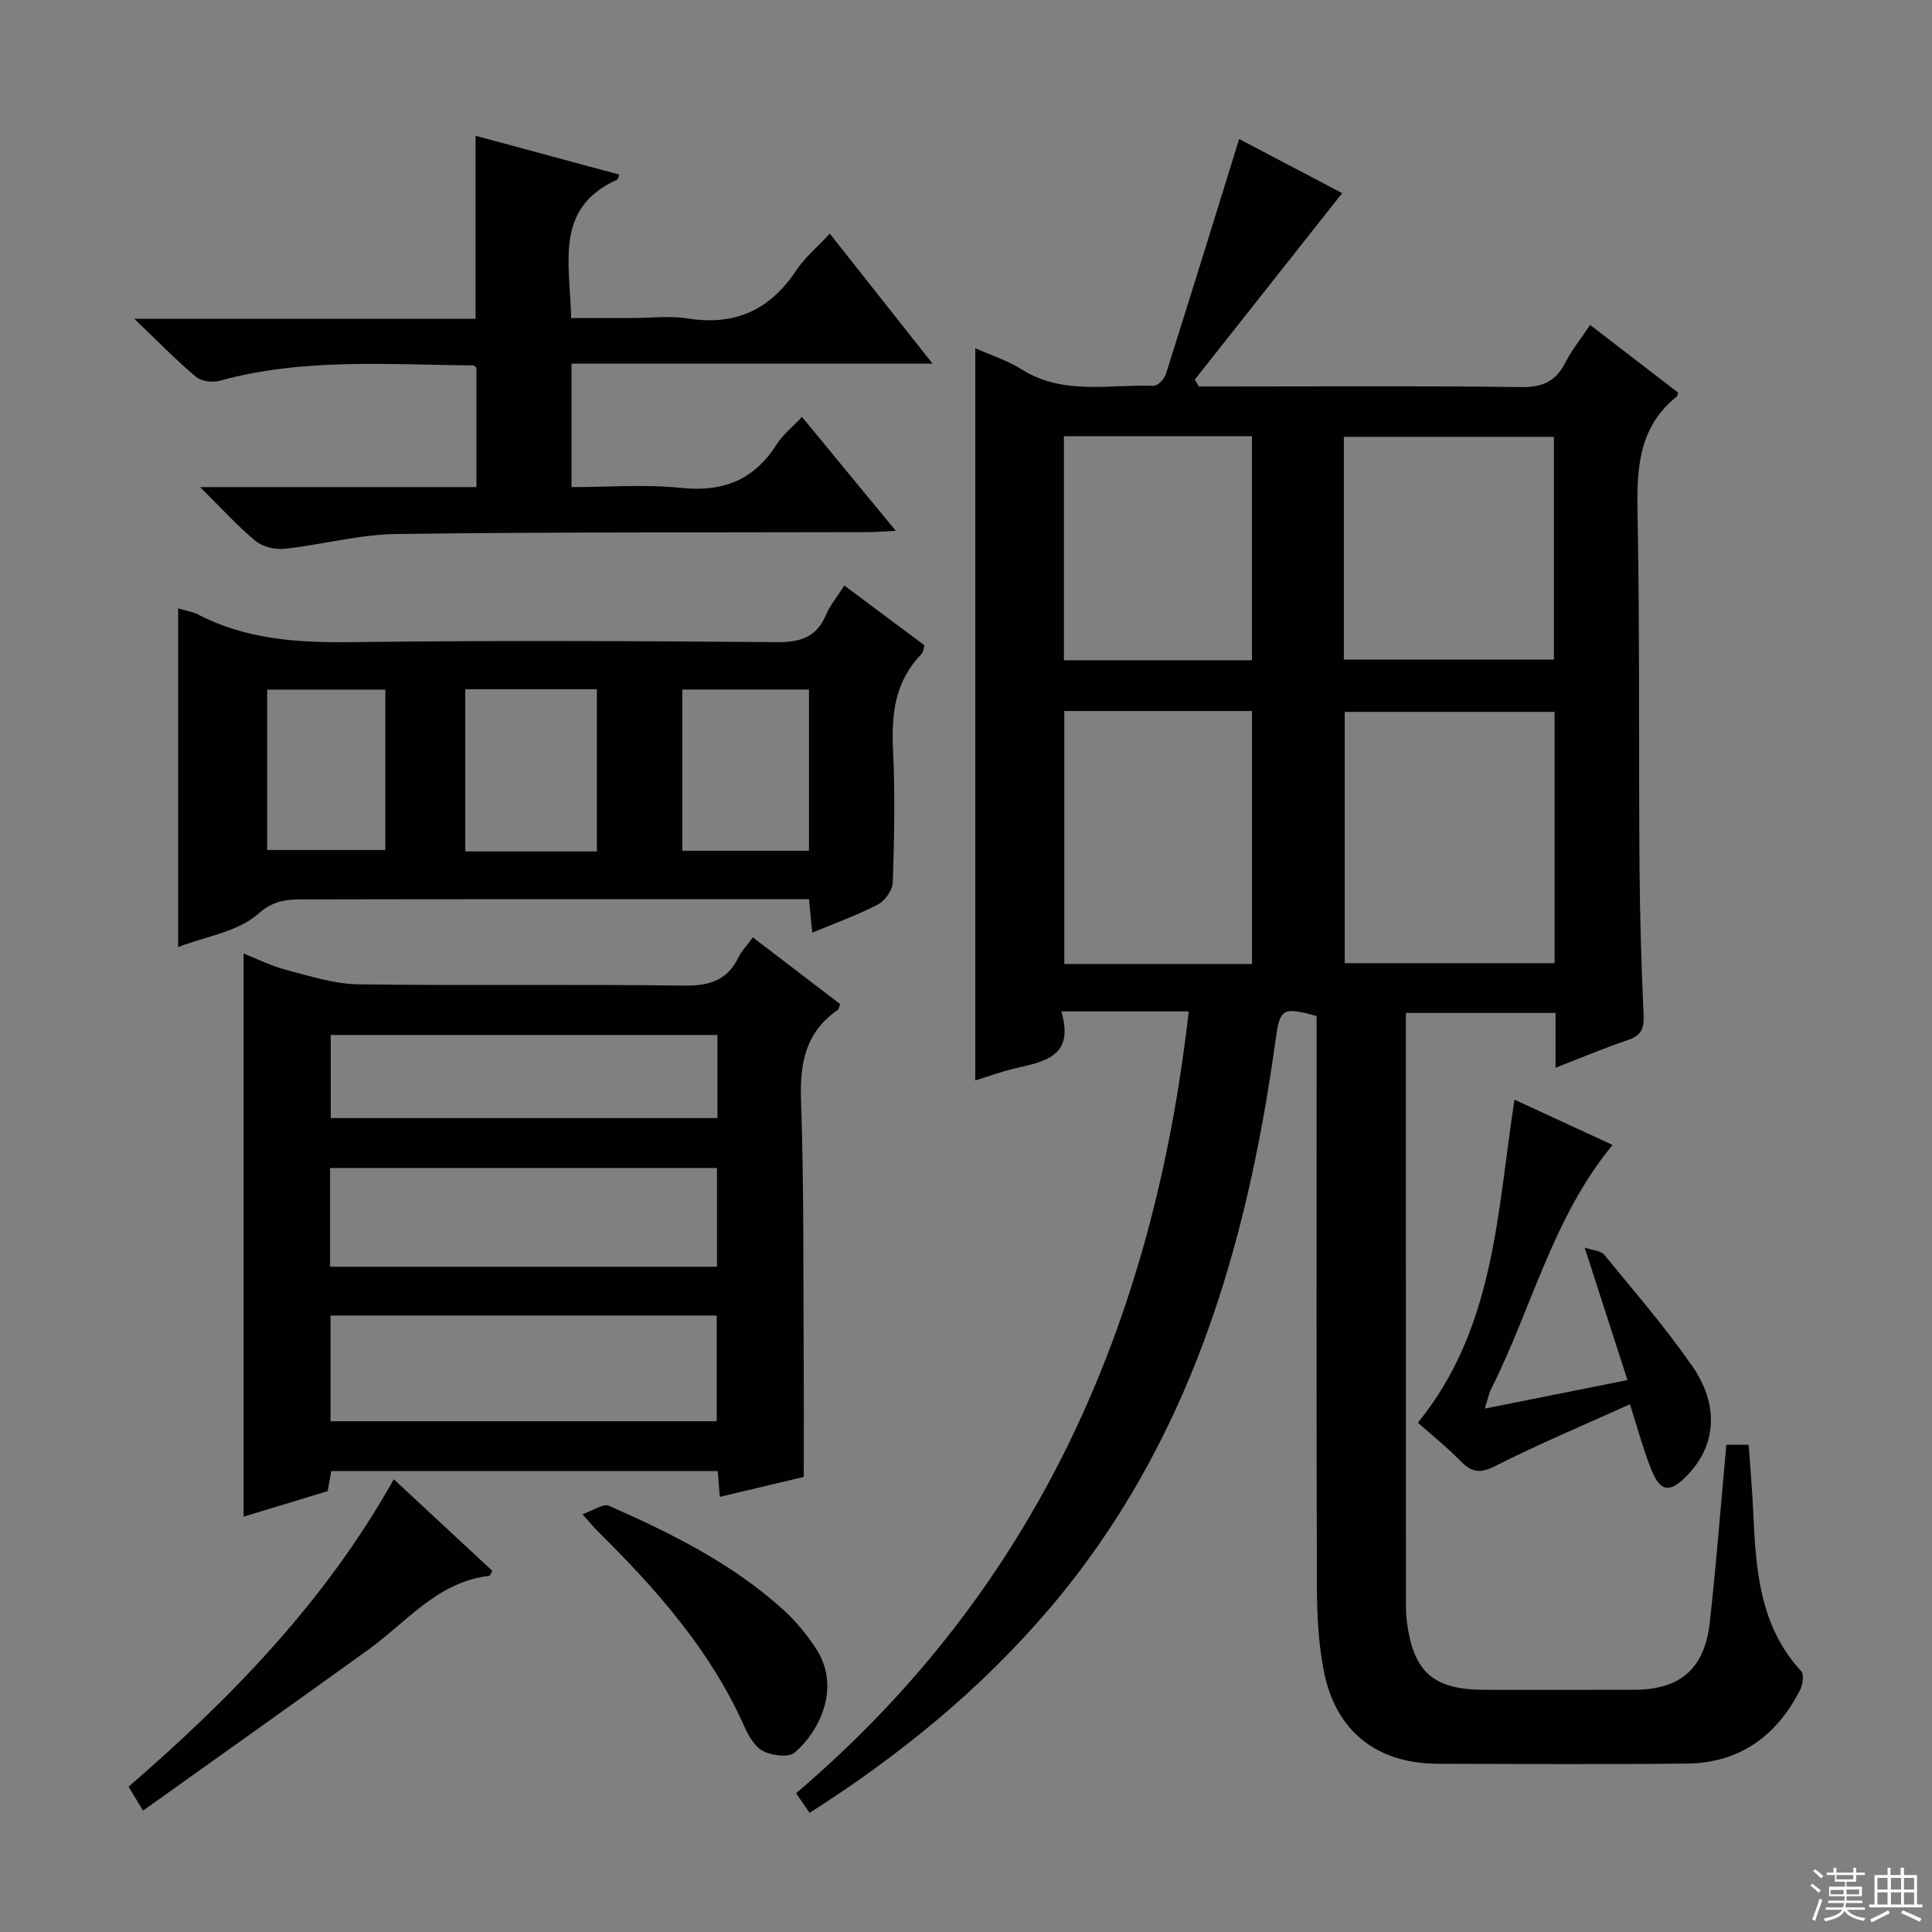
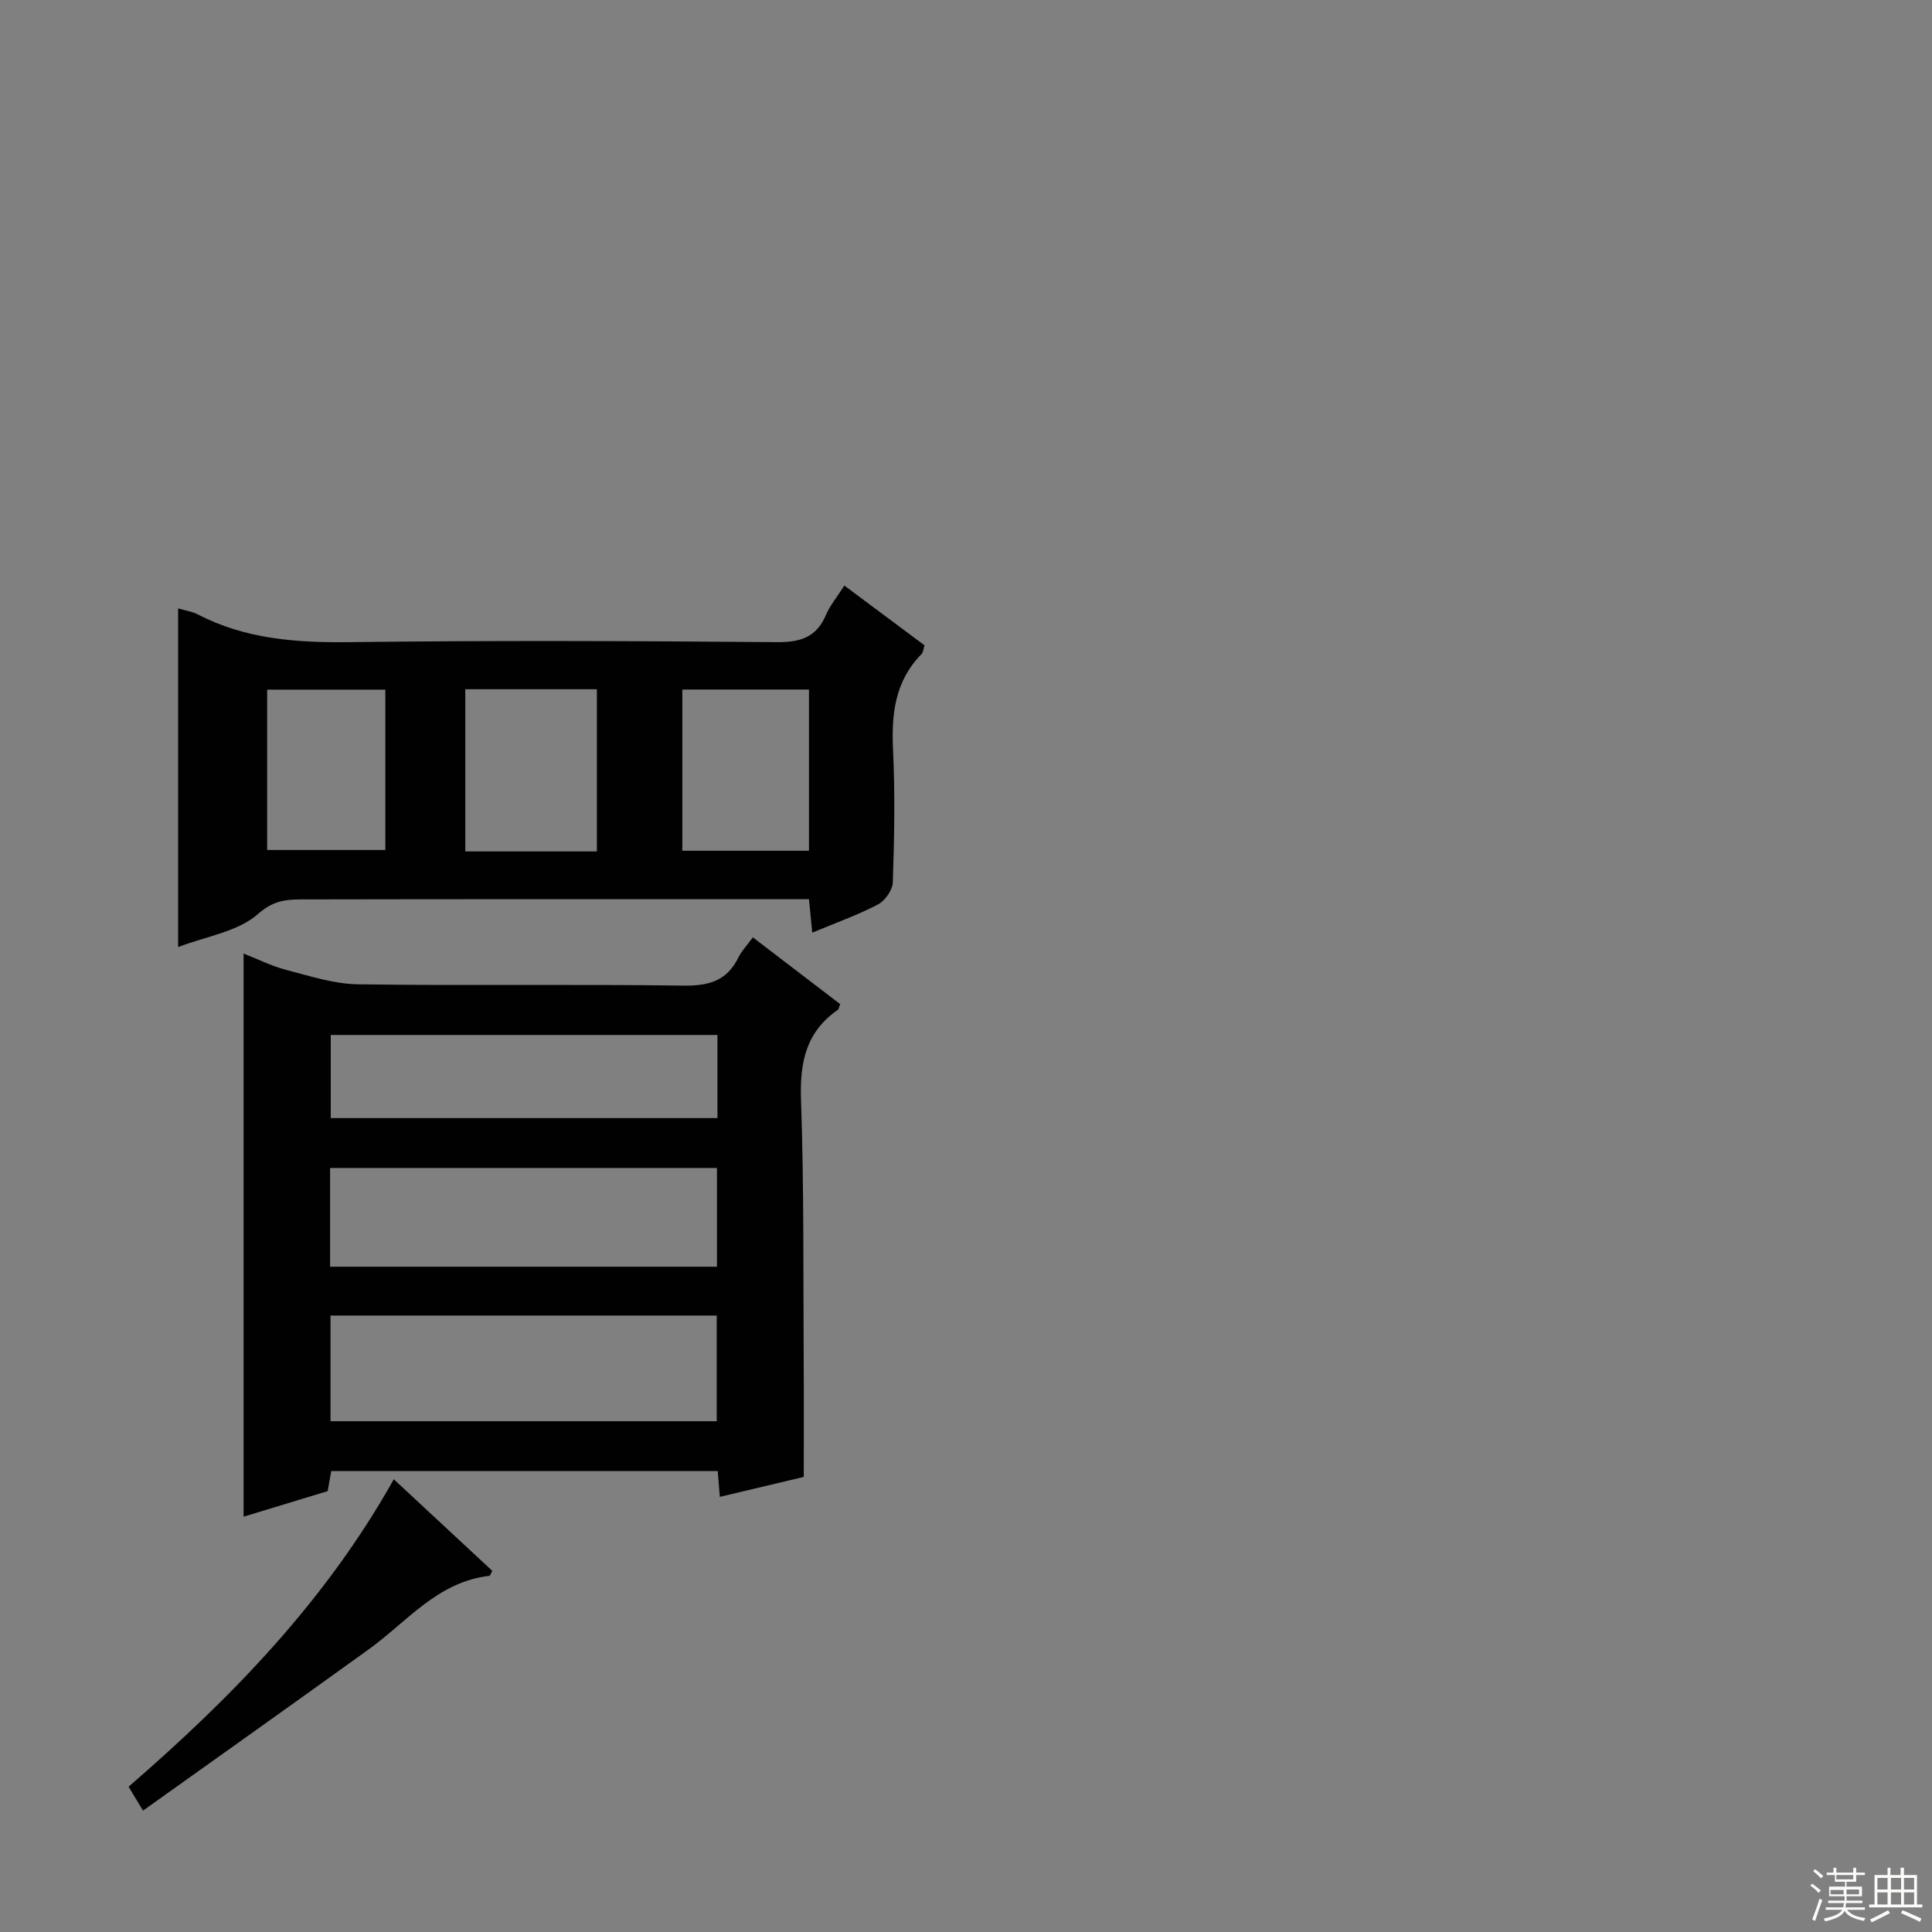
<svg xmlns="http://www.w3.org/2000/svg" enable-background="new 0 0 400 400" viewBox="0 0 400 400">
  <rect x="0" y="0" width="400" height="400" fill="#808080" stroke="none" />
  <g fill="#010102">
-     <path d="m357.42 299.12h4.62c.32 4.61.73 9.19.94 13.78.55 11.87 1.22 23.65 9.95 33.12.63.68.29 2.84-.29 3.96-4.87 9.5-12.54 15.03-23.38 15.15-17.16.19-34.33.08-51.5.04-12.68-.03-21.21-6.68-23.67-19.16-1.12-5.66-1.42-11.56-1.44-17.36-.12-37.67-.06-75.33-.06-113 0-1.8 0-3.61 0-5.29-7.23-2.01-7.6-1.5-8.53 5.2-5.95 42.92-17.94 83.53-46.67 117.36-14.22 16.74-31.06 30.5-49.77 42.41-.98-1.41-1.79-2.6-2.8-4.06 49.77-42.37 74-97.43 81.29-161.86-4.69 0-8.96 0-13.23 0-4.13 0-8.27 0-13.15 0 2.84 9.52-3.71 10.39-9.79 11.84-2.88.69-5.67 1.72-8.02 2.45 0-50.43 0-100.81 0-151.6 2.96 1.32 6.55 2.47 9.65 4.41 8.63 5.39 18.11 3.02 27.28 3.37.83.03 2.19-1.38 2.51-2.37 5.11-16.11 10.09-32.27 15.19-48.73 6.53 3.43 14.21 7.47 21.33 11.21-10.23 12.94-20.37 25.77-30.51 38.6.28.48.55.95.83 1.43h5.18c20.5 0 41-.15 61.5.12 4.4.06 7.18-1.1 9.16-4.99 1.34-2.63 3.25-4.97 5.18-7.87 6.3 4.85 12.3 9.46 18.21 14-.15.5-.15.72-.26.81-8.11 6.46-8.31 15.25-8.13 24.66.46 24.16.22 48.32.4 72.49.08 10.32.39 20.64.85 30.94.12 2.79-.5 4.24-3.26 5.16-4.86 1.62-9.58 3.64-14.97 5.73 0-4.01 0-7.55 0-11.35-10.44 0-20.37 0-30.99 0v5.47c0 38.17 0 76.33.01 114.5 0 2-.06 4.02.19 5.99 1.33 10.53 5.5 14.17 16.1 14.18 10.33 0 20.67.03 31-.01 9.42-.03 14.51-4.28 15.6-13.79 1.38-12.22 2.3-24.46 3.45-36.94zm-35.56-151.73c-14.84 0-29.19 0-43.45 0v52.02h43.45c0-17.52 0-34.62 0-52.02zm-101.51-.18v52.37h38.87c0-17.6 0-34.94 0-52.37-13.14 0-25.9 0-38.87 0zm57.88-10.64h43.49c0-15.59 0-30.82 0-46.13-14.63 0-28.98 0-43.49 0zm-57.96.13h38.93c0-15.6 0-30.97 0-46.39-13.15 0-25.91 0-38.93 0z" />
    <path d="m149.03 309.91c-.16-2-.28-3.47-.43-5.34-26.63 0-53.17 0-80.02 0-.25 1.39-.5 2.79-.74 4.15-5.91 1.8-11.6 3.52-17.41 5.29 0-38.84 0-77.35 0-116.59 2.89 1.13 5.76 2.59 8.81 3.38 4.9 1.27 9.9 2.92 14.87 2.99 22.49.32 44.98-.04 67.47.27 5.25.07 8.96-1.03 11.31-5.85.64-1.31 1.72-2.42 2.98-4.14 6.15 4.7 12.15 9.29 18.08 13.82-.26.65-.29 1.06-.5 1.2-6.57 4.54-7.87 10.84-7.61 18.54.63 18.3.45 36.64.56 54.96.05 7.48.01 14.96.01 23.19-5.13 1.23-11.02 2.63-17.38 4.13zm-80.6-15.66h79.96c0-7.54 0-14.74 0-21.88-26.86 0-53.28 0-79.96 0zm-.09-31.99h80.1c0-7.02 0-13.7 0-20.44-26.91 0-53.43 0-80.1 0zm.14-30.77h80.06c0-5.89 0-11.45 0-17.21-26.81 0-53.34 0-80.06 0z" />
    <path d="m174.81 121.23c5.81 4.33 11.12 8.29 16.6 12.38-.23.69-.25 1.44-.64 1.83-5.45 5.56-6.23 12.31-5.88 19.73.44 9.14.26 18.32-.04 27.48-.05 1.61-1.6 3.84-3.08 4.61-4.24 2.21-8.79 3.83-13.6 5.83-.23-2.3-.42-4.21-.68-6.92-1.9 0-3.82 0-5.74 0-32.65 0-65.3-.03-97.95.04-3.63.01-6.76-.21-10.36 3-4.14 3.69-10.74 4.63-16.56 6.87 0-23.63 0-46.71 0-70.12 1.62.48 2.97.67 4.1 1.26 9.9 5.13 20.44 5.86 31.42 5.73 29.48-.37 58.97-.25 88.45 0 4.92.04 8.22-1.03 10.18-5.69.85-1.96 2.28-3.66 3.78-6.03zm-51.23 55.05c0-11.34 0-22.37 0-33.58-9.28 0-18.2 0-27.25 0v33.58zm17.69-33.52v33.38h26.22c0-11.36 0-22.27 0-33.38-8.91 0-17.48 0-26.22 0zm-85.96 33.22h24.47c0-11.4 0-22.19 0-33.2-8.28 0-16.35 0-24.47 0z" />
-     <path d="m41.43 100.85h57.21c0-8.46 0-16.54 0-24.7-.16-.13-.41-.5-.66-.5-17.58-.13-35.24-1.6-52.55 3.2-1.48.41-3.79.07-4.91-.87-4.05-3.41-7.74-7.22-12.72-11.98h70.66c0-12.85 0-25.08 0-37.89 9.8 2.65 19.76 5.34 29.76 8.04-.19.48-.23.95-.44 1.04-13.1 5.87-9.75 17.38-9.53 28.65h12.69c3.83 0 7.74-.5 11.48.1 9.75 1.55 16.98-1.76 22.4-9.91 1.79-2.7 4.39-4.86 6.98-7.66 7.04 8.91 13.77 17.42 21.27 26.92-25.67 0-50.04 0-74.74 0v25.56c7.49 0 15.15-.62 22.66.16 8.68.91 15.08-1.59 19.77-8.95 1.29-2.03 3.28-3.61 5.28-5.74 6.47 7.86 12.65 15.36 19.43 23.59-2.54.12-4.27.26-5.99.26-32.48.09-64.95-.04-97.42.39-7.71.1-15.38 2.22-23.1 3.06-1.97.21-4.55-.38-6.03-1.6-3.7-3.04-6.93-6.65-11.5-11.17z" />
-     <path d="m337.46 290.74c-9.48 4.29-18.82 8.19-27.82 12.76-3.17 1.61-4.92 1.39-7.23-.99-2.76-2.83-5.88-5.32-8.85-7.96 15.92-19.54 16.38-43.39 19.99-66.88 6.85 3.16 13.57 6.26 20.32 9.38-12.39 14.98-16.7 33.74-25.11 50.45-.5 1-.71 2.14-1.35 4.13 9.98-1.99 19.33-3.86 29.54-5.9-2.93-9.08-5.71-17.66-8.86-27.43 1.74.59 3.35.64 4.03 1.46 6.2 7.58 12.65 15.01 18.22 23.04 5.74 8.29 4.92 16.61-1.1 22.75-3.49 3.56-5.43 3.39-7.29-1.15-1.69-4.1-2.81-8.44-4.49-13.66z" />
    <path d="m29.61 374.87c-1.52-2.51-2.18-3.61-2.99-4.95 21.31-18.45 40.73-38.36 54.91-63.65 6.97 6.48 13.71 12.74 20.4 18.96-.31.54-.44 1.01-.61 1.03-10.73 1.22-17.09 9.55-25.06 15.28-15.35 11.06-30.77 22-46.65 33.33z" />
-     <path d="m120.59 313.51c2.27-.78 4.31-2.27 5.48-1.76 12.94 5.71 25.61 11.99 36.2 21.62 2.44 2.22 4.58 4.85 6.44 7.58 5.68 8.3.92 17.53-4.17 21.9-1.24 1.07-4.64.65-6.46-.26-1.72-.86-3.06-3.09-3.91-5.01-7.02-15.83-18.21-28.49-30.34-40.47-.81-.81-1.54-1.71-3.24-3.6z" />
  </g>
  <path d="m374.8 390.4.4-.4c.7.5 1.3 1 1.8 1.4l-.5.5c-.5-.6-1.1-1.1-1.7-1.5zm1 7.3-.6-.3c.5-1.4 1.1-2.8 1.5-4.3.2.1.4.2.6.3-.5 1.3-1 2.8-1.5 4.3zm-.4-10.3.4-.4c.4.3 1 .8 1.7 1.4l-.5.5c-.4-.5-1-1-1.6-1.5zm2.5.3h1.7v-1h.6v1h3.5v-1h.6v1h1.8v.5h-1.8v1.4h-2v1h3.2v2h-3.2v.9h3.3v.5h-3.4c0 .3-.1.6-.1.9h4v.5h-3.7c.7.9 1.9 1.5 3.8 1.7-.1.2-.2.4-.3.6-2.1-.4-3.5-1.1-4-2.1-.4 1-1.8 1.7-4 2.2-.1-.2-.2-.4-.3-.6 2.1-.4 3.4-1 3.8-1.8h-3.4v-.5h3.6c.1-.3.1-.6.2-.9h-3.3v-.5h3.4c0-.3 0-.6 0-.9h-3.2v-2h3.3v-1h-2.1v-1.4h-1.7v-.5zm1.1 3.5v1h2.7c0-.3 0-.4 0-.4 0-.1 0-.2 0-.2 0-.1 0-.2 0-.3h-2.7zm1.2-3v.9h3.5v-.9zm4.7 3h-2.6v.6.4h2.6z" fill="#fbfcfa" />
  <path d="m393.6 386.7h.6v1.5h2.7v6.1h1.1v.6h-11v-.6h1.1v-6.1h2.7v-1.5h.6v1.5h2.1v-1.5zm-2.7 8.8.4.6c-1.2.6-2.5 1.3-3.8 1.9-.1-.2-.2-.4-.3-.6 1.2-.6 2.5-1.2 3.7-1.9zm-2.2-6.7v2.4h2.1v-2.4zm0 3v2.5h2.1v-2.5zm2.8-3v2.4h2.1v-2.4zm0 3v2.5h2.1v-2.5zm6 6.1c-1.4-.7-2.7-1.3-3.9-1.8l.3-.6c1.5.6 2.7 1.2 3.9 1.7zm-1.2-9.1h-2.1v2.4h2.1zm-2.1 3v2.5h2.1v-2.5z" fill="#fbfcfa" />
</svg>